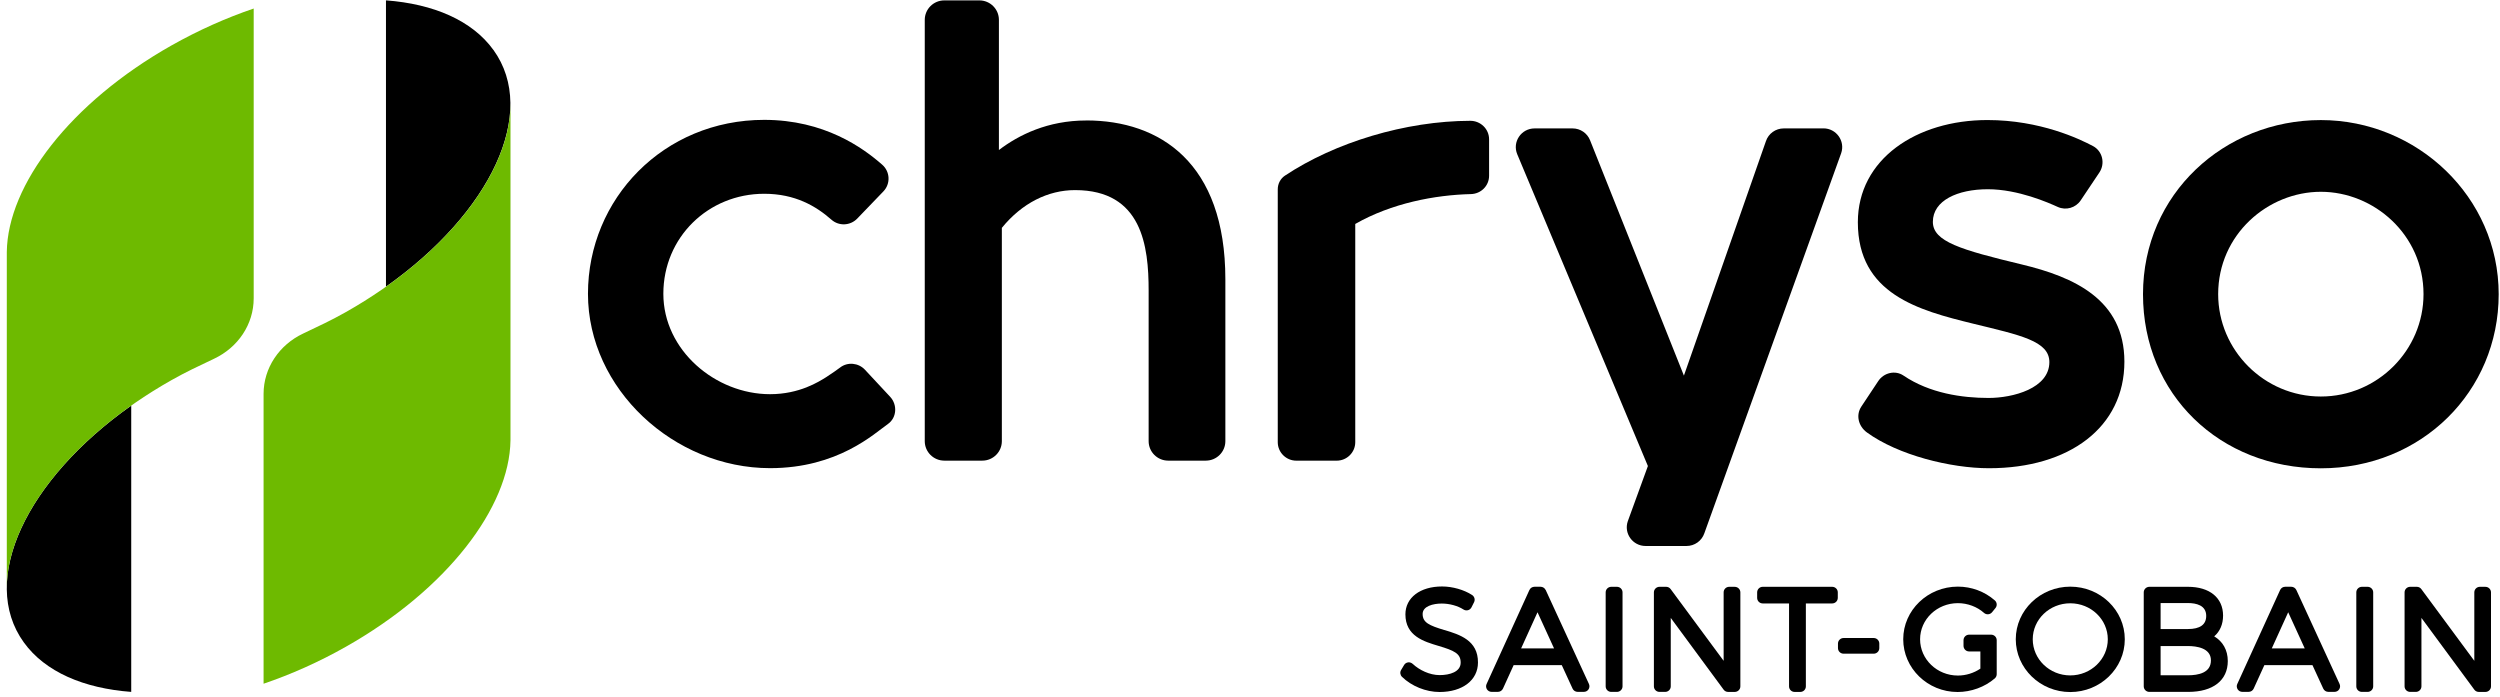
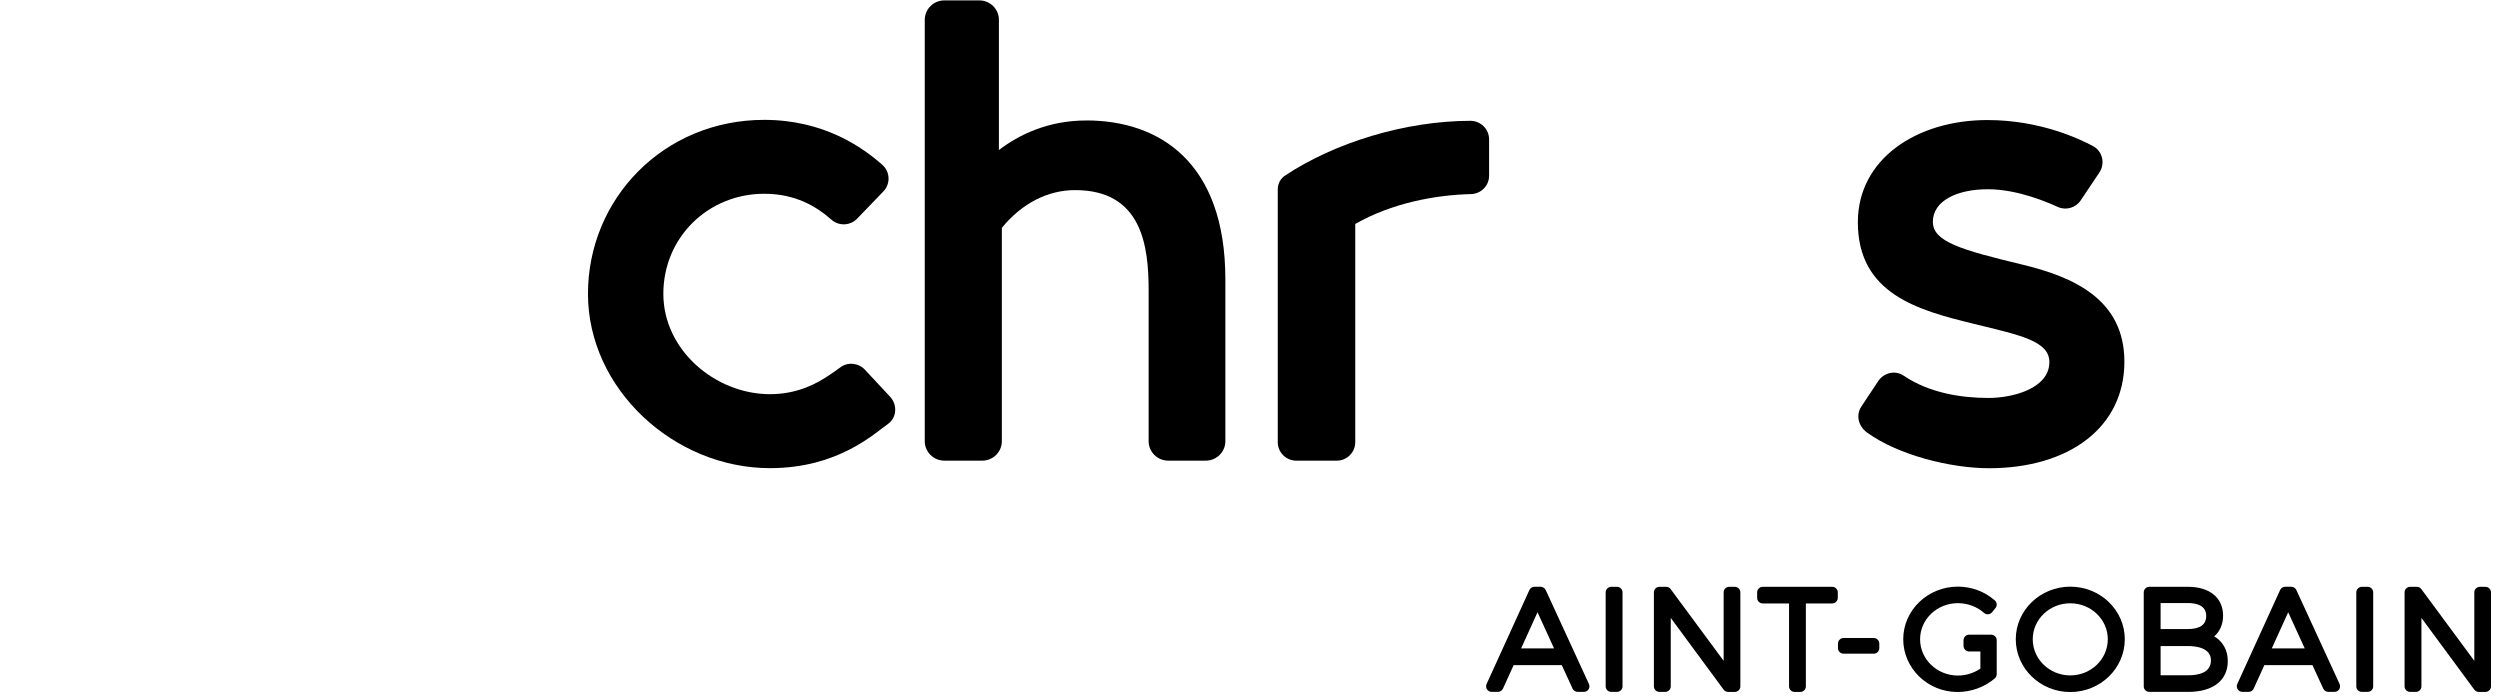
<svg xmlns="http://www.w3.org/2000/svg" width="165" height="46" viewBox="0 0 165 46" fill="none">
  <g clip-path="url(#clip0_2099_979)">
-     <path d="M8.661 26.769V45.665C5.53 45.43 2.978 44.346 1.572 42.397C-1.412 38.265 1.746 31.647 8.661 26.769ZM32.564 3.295C31.157 1.346 28.606 0.259 25.474 0.024V18.92C32.389 14.042 35.545 7.424 32.564 3.292" fill="black" />
-     <path d="M11.317 3C13.104 1.992 14.934 1.179 16.744 0.563V19.69C16.744 21.413 15.703 22.932 14.138 23.672C13.097 24.164 12.249 24.563 11.32 25.088C4.584 28.894 0.449 34.378 0.449 38.809V16.626C0.507 12.211 4.632 6.777 11.317 3ZM33.689 6.88C33.689 11.313 29.555 16.795 22.821 20.601C21.889 21.126 21.044 21.525 20.002 22.017C18.438 22.756 17.396 24.276 17.396 25.999V45.126C19.207 44.51 21.037 43.699 22.821 42.689C29.504 38.912 33.632 33.48 33.692 29.063V6.88H33.689Z" fill="#6EBA00" />
-     <path d="M120.348 8.475H117.728C117.19 8.475 116.715 8.817 116.548 9.326L111.138 24.791L104.944 9.257C104.758 8.786 104.299 8.475 103.79 8.475H101.284C100.401 8.475 99.799 9.368 100.138 10.181L108.761 30.758L107.435 34.4C107.158 35.201 107.758 36.035 108.608 36.035H111.312C111.842 36.035 112.313 35.7 112.485 35.201L121.518 10.108C121.793 9.307 121.196 8.472 120.346 8.472" fill="black" />
-     <path d="M95.33 41.584C94.331 41.282 93.894 41.092 93.894 40.523C93.894 40.012 94.575 39.834 95.158 39.834C95.666 39.834 96.216 39.984 96.588 40.226C96.677 40.283 96.784 40.3 96.885 40.274C96.987 40.248 97.071 40.176 97.119 40.084L97.288 39.746C97.372 39.58 97.317 39.378 97.162 39.273C96.627 38.924 95.865 38.707 95.177 38.707C93.729 38.707 92.757 39.447 92.757 40.547C92.757 41.978 93.971 42.34 94.945 42.63C95.965 42.934 96.412 43.131 96.404 43.735C96.404 44.341 95.686 44.557 95.017 44.557C94.348 44.557 93.672 44.218 93.249 43.825C93.163 43.747 93.056 43.702 92.941 43.716C92.826 43.728 92.726 43.794 92.669 43.892L92.473 44.22C92.384 44.365 92.411 44.55 92.53 44.669C93.161 45.287 94.111 45.672 95.01 45.672C96.526 45.672 97.546 44.89 97.546 43.728C97.556 42.254 96.326 41.881 95.334 41.581" fill="black" />
    <path d="M102.013 38.94C101.953 38.812 101.822 38.726 101.679 38.726H101.277C101.132 38.726 101 38.809 100.941 38.94L98.115 45.145C98.062 45.259 98.072 45.389 98.139 45.496C98.208 45.601 98.323 45.663 98.449 45.663H98.86C99.003 45.663 99.135 45.58 99.197 45.446L99.901 43.897H103.076L103.79 45.449C103.85 45.58 103.981 45.663 104.125 45.663H104.535C104.66 45.663 104.777 45.601 104.846 45.494C104.913 45.389 104.922 45.259 104.87 45.142L102.015 38.938L102.013 38.94ZM100.394 42.794L101.476 40.409L102.567 42.794H100.394Z" fill="black" />
    <path d="M106.716 38.729H106.344C106.141 38.729 105.974 38.893 105.974 39.095V45.299C105.974 45.504 106.138 45.665 106.344 45.665H106.716C106.92 45.665 107.087 45.501 107.087 45.299V39.095C107.087 38.893 106.922 38.729 106.716 38.729Z" fill="black" />
    <path d="M114.493 38.729H114.128C113.923 38.729 113.76 38.893 113.76 39.095V43.614L110.261 38.878C110.191 38.783 110.082 38.729 109.965 38.729H109.527C109.324 38.729 109.157 38.893 109.157 39.095V45.299C109.157 45.504 109.322 45.665 109.527 45.665H109.9C110.106 45.665 110.27 45.501 110.27 45.299V40.782L113.76 45.518C113.829 45.613 113.939 45.667 114.056 45.667H114.493C114.696 45.667 114.864 45.504 114.864 45.301V39.097C114.864 38.895 114.699 38.731 114.493 38.731" fill="black" />
    <path d="M120.924 38.729H116.34C116.137 38.729 115.972 38.893 115.972 39.095V39.461C115.972 39.663 116.137 39.827 116.34 39.827H118.077V45.301C118.077 45.506 118.241 45.667 118.444 45.667H118.819C119.025 45.667 119.187 45.504 119.187 45.301V39.827H120.924C121.127 39.827 121.294 39.663 121.294 39.461V39.095C121.294 38.893 121.129 38.729 120.924 38.729Z" fill="black" />
    <path d="M123.666 42.109H121.676C121.473 42.109 121.306 42.273 121.306 42.475V42.777C121.306 42.979 121.471 43.143 121.676 43.143H123.666C123.869 43.143 124.034 42.979 124.034 42.777V42.475C124.034 42.273 123.869 42.109 123.666 42.109Z" fill="black" />
    <path d="M131.412 41.888H129.96C129.757 41.888 129.592 42.052 129.592 42.254V42.627C129.592 42.829 129.757 42.996 129.96 42.996H130.705V44.13C130.271 44.424 129.75 44.586 129.22 44.586C127.844 44.586 126.726 43.511 126.726 42.192C126.726 40.873 127.846 39.808 129.22 39.808C129.857 39.808 130.486 40.043 130.944 40.45C131.018 40.516 131.119 40.552 131.219 40.542C131.322 40.535 131.412 40.485 131.477 40.407L131.701 40.131C131.826 39.979 131.806 39.753 131.656 39.625C130.987 39.04 130.12 38.717 129.22 38.717C127.232 38.717 125.613 40.274 125.613 42.19C125.613 44.106 127.223 45.672 129.201 45.672C130.094 45.672 130.99 45.347 131.654 44.776C131.735 44.707 131.783 44.605 131.783 44.498V42.254C131.783 42.052 131.618 41.888 131.412 41.888Z" fill="black" />
    <path d="M136.638 38.719C134.656 38.719 133.041 40.279 133.041 42.192C133.041 44.106 134.653 45.675 136.638 45.675C138.623 45.675 140.236 44.113 140.236 42.192C140.236 40.272 138.623 38.719 136.638 38.719ZM136.638 44.577C135.272 44.577 134.161 43.507 134.161 42.192C134.161 40.878 135.272 39.817 136.638 39.817C138.005 39.817 139.115 40.882 139.115 42.192C139.115 43.502 138.005 44.577 136.638 44.577Z" fill="black" />
    <path d="M146.138 42C146.513 41.679 146.723 41.203 146.723 40.63C146.723 39.456 145.837 38.729 144.409 38.729H141.858C141.655 38.729 141.487 38.893 141.487 39.095V45.299C141.487 45.501 141.652 45.665 141.858 45.665H144.428C146.059 45.665 147.034 44.904 147.034 43.63C147.034 42.908 146.706 42.335 146.138 42ZM144.399 41.517H142.6V39.801H144.399C144.951 39.801 145.61 39.948 145.61 40.649C145.61 41.225 145.204 41.517 144.399 41.517ZM142.6 42.639H144.399C144.968 42.639 145.921 42.763 145.921 43.585C145.921 44.408 145.092 44.569 144.399 44.569H142.6V42.639Z" fill="black" />
    <path d="M151.558 38.94C151.498 38.812 151.367 38.726 151.224 38.726H150.822C150.679 38.726 150.548 38.809 150.488 38.94L147.66 45.145C147.607 45.259 147.619 45.389 147.686 45.496C147.755 45.601 147.87 45.663 147.997 45.663H148.407C148.553 45.663 148.684 45.58 148.744 45.446L149.449 43.897H152.621L153.335 45.449C153.395 45.58 153.526 45.663 153.67 45.663H154.078C154.202 45.663 154.322 45.601 154.388 45.494C154.455 45.389 154.465 45.259 154.412 45.142L151.558 38.938V38.94ZM149.938 42.794L151.021 40.409L152.112 42.794H149.938Z" fill="black" />
    <path d="M156.261 38.729H155.886C155.683 38.729 155.516 38.893 155.516 39.095V45.299C155.516 45.504 155.68 45.665 155.886 45.665H156.261C156.464 45.665 156.631 45.501 156.631 45.299V39.095C156.631 38.893 156.466 38.729 156.261 38.729Z" fill="black" />
    <path d="M164.038 38.729H163.673C163.47 38.729 163.305 38.893 163.305 39.095V43.614L159.806 38.878C159.736 38.783 159.627 38.729 159.51 38.729H159.072C158.869 38.729 158.702 38.893 158.702 39.095V45.299C158.702 45.504 158.867 45.665 159.072 45.665H159.445C159.648 45.665 159.815 45.501 159.815 45.299V40.782L163.305 45.518C163.374 45.613 163.484 45.667 163.601 45.667H164.038C164.241 45.667 164.406 45.504 164.406 45.301V39.097C164.406 38.895 164.241 38.731 164.038 38.731" fill="black" />
    <path d="M97.035 7.973C92.76 7.983 88.109 9.397 84.805 11.593C84.504 11.793 84.332 12.135 84.332 12.494V29.184C84.332 29.857 84.882 30.404 85.558 30.404H88.221C88.897 30.404 89.447 29.857 89.447 29.184V14.781C91.85 13.407 94.711 12.868 97.078 12.81C97.747 12.794 98.28 12.264 98.28 11.598V9.195C98.28 8.513 97.718 7.971 97.035 7.973Z" fill="black" />
-     <path d="M153.175 7.925C146.824 7.925 141.438 12.784 141.438 19.416C141.438 26.049 146.53 30.908 153.175 30.908C159.82 30.908 164.913 25.84 164.913 19.416C164.913 12.993 159.524 7.925 153.175 7.925ZM153.175 26.17C149.442 26.17 146.399 23.118 146.399 19.414C146.399 15.48 149.678 12.658 153.175 12.658C156.672 12.658 159.952 15.482 159.952 19.414C159.952 23.118 156.911 26.17 153.175 26.17Z" fill="black" />
    <path d="M71.69 7.952C69.151 7.952 67.237 8.905 65.928 9.901V1.31C65.928 0.602 65.35 0.026 64.639 0.026H62.324C61.612 0.026 61.034 0.602 61.034 1.31V29.118C61.034 29.826 61.612 30.402 62.324 30.402H64.832C65.544 30.402 66.122 29.826 66.122 29.118V15.038C67.455 13.403 69.172 12.547 70.954 12.547C75.387 12.547 75.81 16.26 75.81 19.177V29.118C75.81 29.826 76.388 30.402 77.1 30.402H79.584C80.296 30.402 80.874 29.826 80.874 29.118V18.435C80.874 10.731 76.543 7.949 71.692 7.949" fill="black" />
    <path d="M58.751 26.189L57.086 24.402C56.658 23.943 55.939 23.874 55.447 24.257C55.349 24.333 54.802 24.723 54.53 24.891C54.038 25.196 52.767 26.016 50.823 26.016C47.228 26.016 43.781 23.123 43.781 19.391C43.781 15.659 46.745 12.789 50.438 12.789C52.485 12.789 53.861 13.607 54.879 14.503C55.371 14.936 56.121 14.9 56.577 14.427L58.304 12.632C58.786 12.131 58.751 11.33 58.227 10.871C56.954 9.754 54.41 7.911 50.438 7.911C43.807 7.911 38.806 13.11 38.806 19.393C38.806 25.676 44.491 30.898 50.823 30.898C55.306 30.898 57.702 28.614 58.602 27.984C59.19 27.573 59.24 26.715 58.751 26.189Z" fill="black" />
    <path d="M123.965 25.151C124.33 24.599 125.083 24.416 125.63 24.787C127.359 25.959 129.504 26.265 131.245 26.265C132.855 26.265 135.258 25.635 135.258 23.898C135.258 22.5 133.326 22.12 130.235 21.364C126.628 20.479 122.618 19.414 122.618 14.667C122.618 10.5 126.49 7.923 131.171 7.923C134.661 7.923 137.262 9.176 138.137 9.64C138.767 9.975 138.956 10.792 138.559 11.384L137.327 13.224C136.995 13.719 136.355 13.904 135.81 13.657C135.215 13.386 133.199 12.49 131.198 12.49C129.196 12.49 127.569 13.236 127.569 14.641C127.569 15.941 129.389 16.481 133.46 17.46C136.849 18.276 140.21 19.752 140.21 23.872C140.21 28.2 136.567 30.903 131.272 30.903C128.747 30.903 125.271 30.038 123.215 28.54C122.661 28.136 122.47 27.406 122.847 26.836L123.965 25.151Z" fill="black" />
  </g>
  <defs>
    <clipPath id="clip0_2099_979">
      <rect width="164.468" height="45.651" fill="white" transform="translate(0.447 0.024)" />
    </clipPath>
  </defs>
</svg>